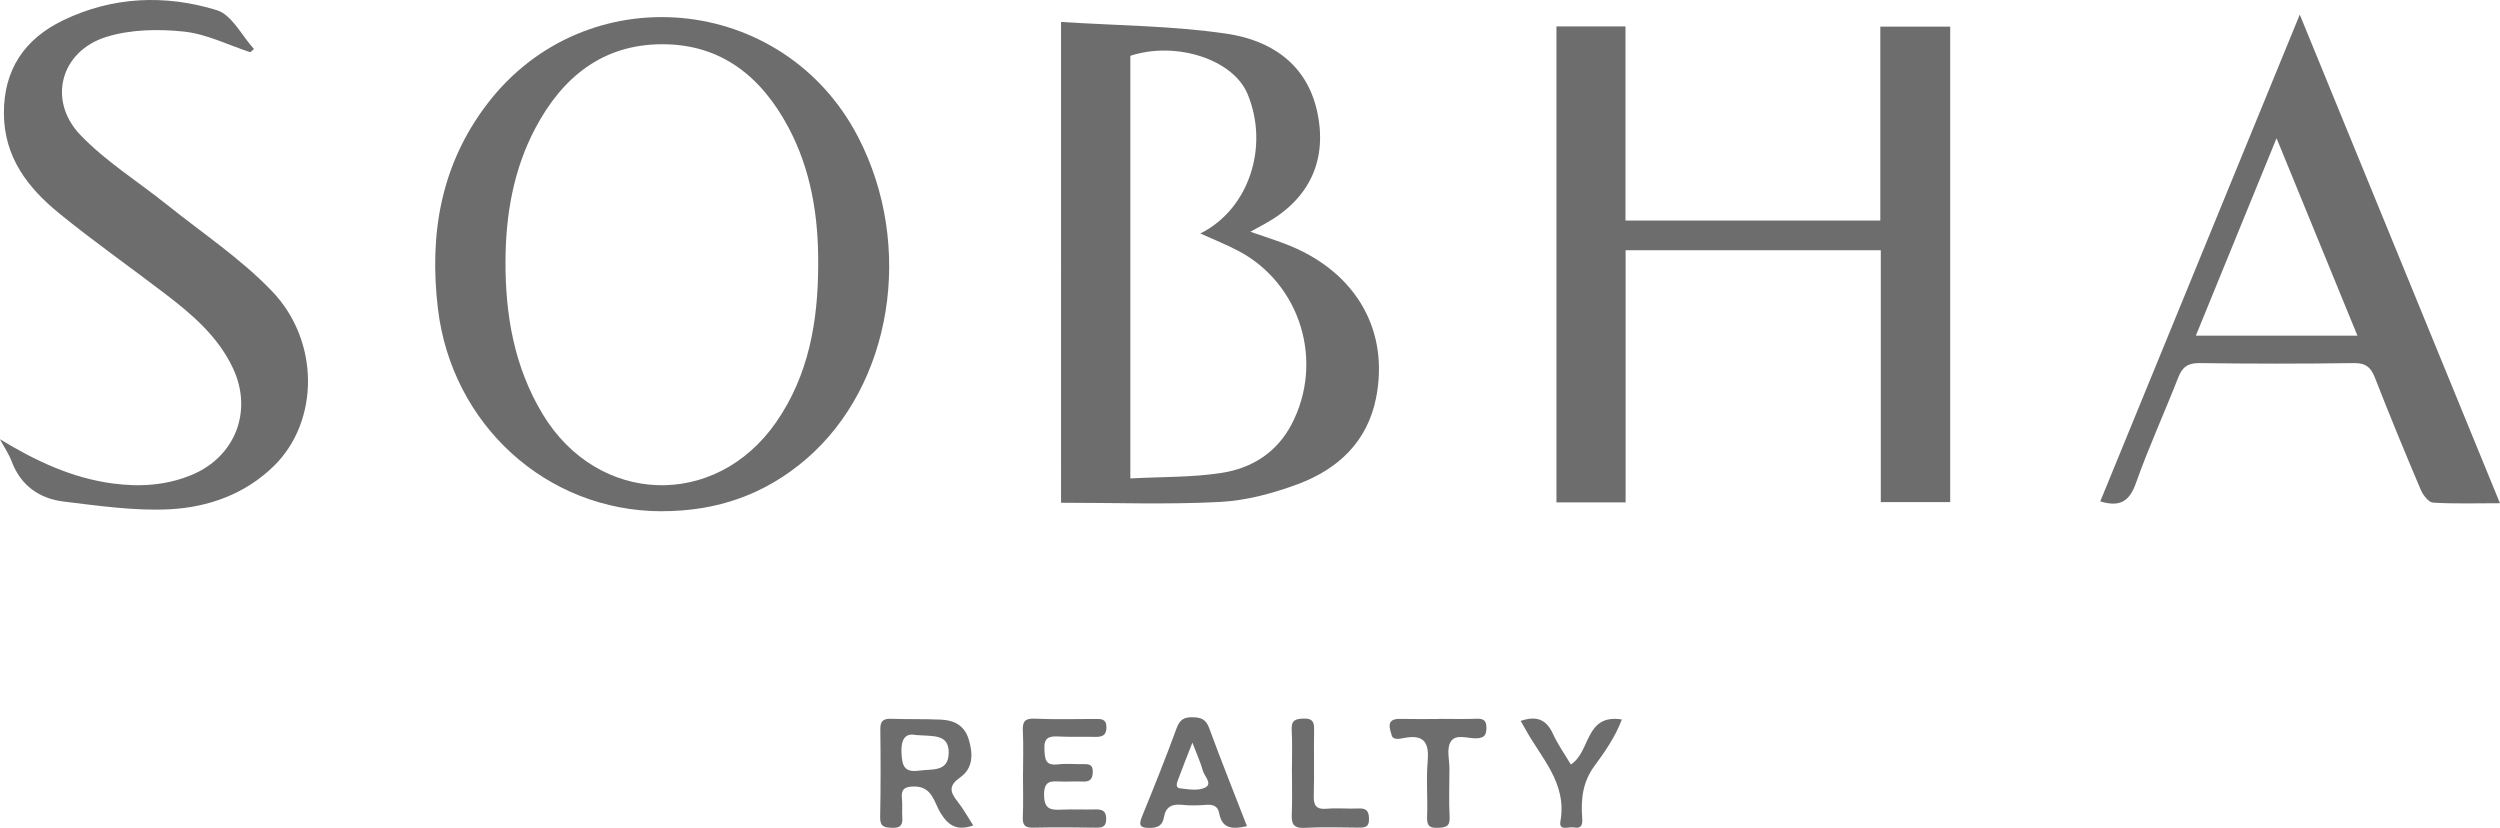
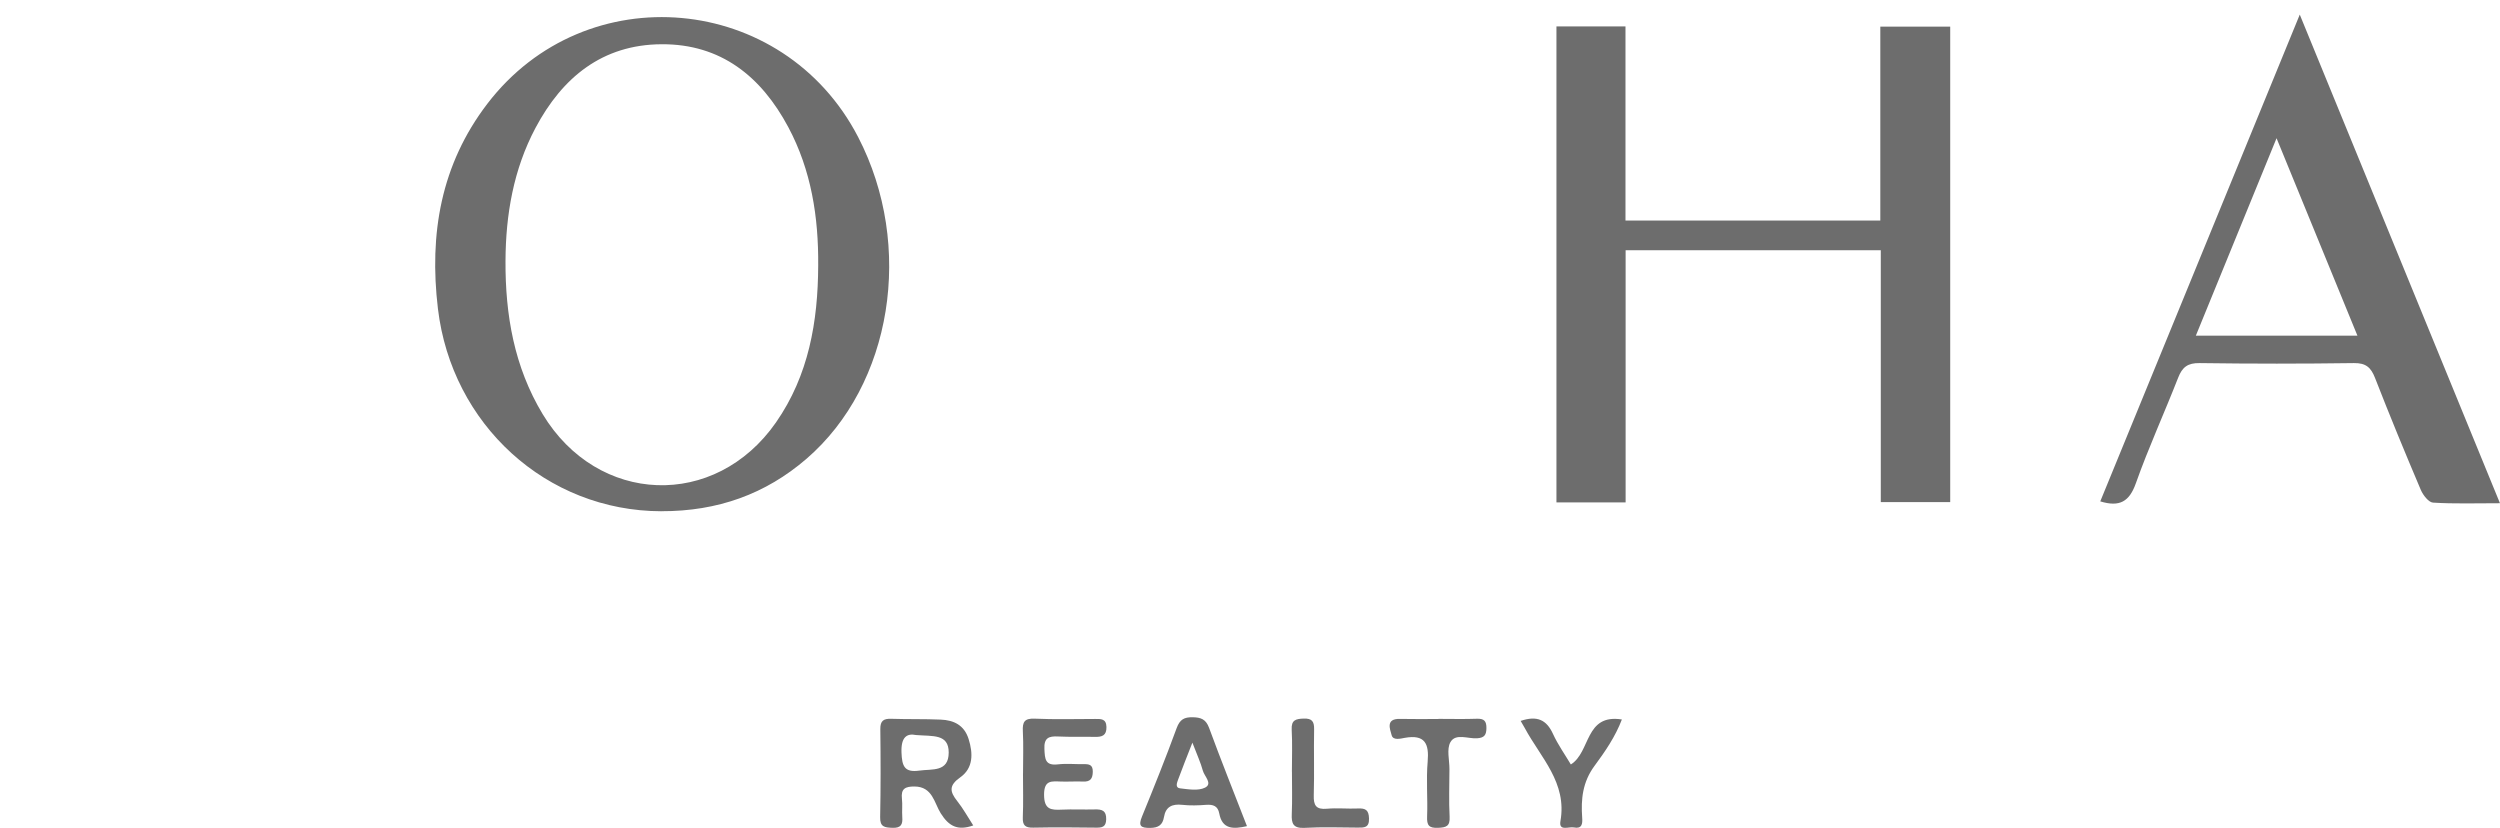
<svg xmlns="http://www.w3.org/2000/svg" id="Layer_2" viewBox="0 0 581.95 192.72">
  <defs>
    <style>.cls-1{fill:#6d6d6d;}</style>
  </defs>
  <g id="Layer_2-2">
    <g>
      <g>
        <path class="cls-1" d="M226.57,192.14c-3.68,1.3-5.7,.18-7.6-2.84-1.49-2.37-1.88-6.19-6.09-6.22-2.16-.01-3.19,.51-2.93,2.84,.16,1.41-.02,2.85,.08,4.27,.13,1.72-.28,2.58-2.29,2.51-1.81-.07-2.91-.18-2.86-2.48,.14-6.84,.12-13.68,.04-20.51-.02-1.92,.74-2.45,2.54-2.39,3.84,.13,7.69,.02,11.53,.19,3.04,.13,5.46,1.28,6.48,4.51,1.07,3.39,1.09,6.78-1.92,8.91-2.69,1.9-2.49,3.32-.73,5.54,1.38,1.73,2.45,3.7,3.74,5.69Zm-13.36-21.04c-2.05-.42-3.5,.4-3.36,4.07,.12,3.15,.66,4.71,4.16,4.21,2.98-.42,6.82,.4,6.83-4.2,0-4.4-3.67-3.75-7.63-4.08Z" />
        <path class="cls-1" d="M238.14,180.03c0-3.27,.13-6.55-.04-9.81-.11-2.16,.36-3.03,2.76-2.93,4.69,.21,9.39,.08,14.08,.07,1.32,0,2.57-.1,2.62,1.86,.05,2.02-1.05,2.35-2.69,2.31-2.84-.06-5.7,.05-8.54-.09-2.22-.12-3.35,.33-3.21,2.96,.11,2.28,.17,3.88,3.14,3.53,1.96-.23,3.98-.02,5.97-.05,1.25-.02,2.18,.08,2.15,1.78-.03,1.63-.59,2.34-2.25,2.27-1.7-.07-3.41,.05-5.12,0-2.18-.06-3.98-.42-3.97,3.07,.01,3.45,1.59,3.59,4.12,3.47,2.56-.12,5.12,.02,7.68-.05,1.67-.05,2.71,.26,2.66,2.29-.04,1.86-1.01,1.97-2.47,1.95-4.84-.07-9.68-.1-14.51,0-1.83,.04-2.51-.49-2.43-2.4,.14-3.41,.04-6.83,.04-10.24Z" />
        <path class="cls-1" d="M290.27,192.31c-3.22,.73-5.76,.74-6.45-2.95-.32-1.74-1.42-2.13-3.05-2.01-1.84,.14-3.72,.2-5.55,0-2.34-.26-3.86,.41-4.27,2.84-.31,1.85-1.3,2.51-3.22,2.53-2.23,.02-2.79-.46-1.89-2.66,2.79-6.82,5.53-13.66,8.06-20.57,.74-2.01,1.75-2.57,3.74-2.53,1.91,.04,3.06,.45,3.81,2.47,2.78,7.57,5.78,15.05,8.82,22.89Zm-12.7-19.45c-1.35,3.47-2.38,6.01-3.32,8.59-.25,.7-.77,1.92,.44,2.06,1.94,.22,4.22,.63,5.81-.16,1.85-.92-.15-2.64-.5-3.95-.51-1.88-1.35-3.68-2.44-6.54Z" />
        <path class="cls-1" d="M353.99,167.81c3.8-1.29,6.01-.26,7.51,3.02,1.16,2.54,2.82,4.86,4.16,7.12,4.65-2.88,3.21-11.85,11.88-10.47-1.54,4.05-3.94,7.51-6.37,10.8-2.78,3.77-3.18,7.75-2.87,12.06,.11,1.47-.06,2.65-1.95,2.27-1.16-.23-3.54,.96-3.11-1.47,1.58-8.95-4.6-14.78-8.28-21.62-.26-.49-.56-.96-.98-1.7Z" />
        <path class="cls-1" d="M334.83,167.34c2.99,0,5.97,.08,8.96-.03,1.68-.06,2.24,.54,2.22,2.19-.02,1.57-.46,2.24-2.16,2.36-2.13,.15-5.01-1.23-6.22,.9-.92,1.62-.22,4.16-.23,6.29-.01,3.7-.16,7.4,.04,11.09,.12,2.23-.82,2.48-2.7,2.56-2.12,.09-2.62-.58-2.54-2.62,.17-4.26-.24-8.55,.13-12.78,.37-4.23-.66-6.38-5.34-5.54-.99,.18-2.69,.65-3.04-.6-.4-1.47-1.44-3.89,1.92-3.81,2.98,.07,5.97,.02,8.96,.02v-.02Z" />
        <path class="cls-1" d="M300.73,179.66c0-3.27,.13-6.55-.05-9.82-.12-2.26,.98-2.51,2.81-2.57,1.89-.06,2.44,.64,2.41,2.47-.1,5.12,.07,10.25-.08,15.37-.07,2.35,.51,3.38,3.05,3.15,2.4-.22,4.84,.05,7.25-.06,1.75-.08,2.5,.35,2.56,2.31,.07,2.21-1.13,2.15-2.64,2.14-4.13-.03-8.26-.17-12.38,.06-2.64,.14-3.06-1.01-2.96-3.23,.14-3.27,.04-6.54,.04-9.82h-.02Z" />
      </g>
      <g>
        <path class="cls-1" d="M362.31,6.15h16.07V51.34h59.32V6.2h16.27V116.88h-16.16V58.25h-59.4v58.7h-16.1V6.15Z" />
-         <path class="cls-1" d="M247,5.11c13.12,.85,25.97,.88,38.56,2.74,10.1,1.49,18.54,6.87,21.02,17.99,2.54,11.39-1.78,20.52-11.99,26.17-.98,.54-1.96,1.08-3.53,1.94,3.47,1.22,6.47,2.12,9.34,3.31,15.43,6.4,23.03,19.83,19.91,35.43-2.04,10.18-8.86,16.51-18.1,19.97-5.79,2.16-12.04,3.86-18.17,4.18-12.21,.64-24.48,.19-37.05,.19V5.11Zm16.11,106.26c7.43-.4,14.44-.23,21.27-1.29,6.95-1.08,12.77-4.66,16.25-11.26,7.67-14.59,2.16-32.77-12.38-40.43-2.8-1.48-5.77-2.64-8.84-4.04,11.29-5.61,16.11-20.21,10.99-32.49-3.34-8.02-16.6-12.36-27.28-8.87V111.37Z" />
        <path class="cls-1" d="M153.97,119.01c-26.82-.05-48.82-20.21-52.03-47.15-2.08-17.43,.7-33.57,11.49-47.69,22.94-30.03,68.95-25.83,86.33,7.74,13.13,25.36,7.93,57.69-12.05,74.91-9.49,8.18-20.64,12.21-33.74,12.18Zm36.49-57.21c.09-11.26-1.6-22.17-6.97-32.22-6.29-11.76-15.66-19.36-29.48-19.28-13.79,.07-23.11,7.71-29.36,19.48-5.13,9.67-6.93,20.2-6.98,30.96-.06,12.53,2.01,24.65,8.65,35.66,12.78,21.2,40.16,22.25,54.31,1.94,7.63-10.96,9.78-23.49,9.83-36.54Z" />
-         <path class="cls-1" d="M0,102.25c8.28,5.03,16.69,9.01,26.22,10.29,6.32,.85,12.52,.47,18.47-2.02,10.12-4.24,14.21-14.88,9.54-24.81-3.45-7.34-9.41-12.44-15.67-17.23-8.26-6.32-16.8-12.3-24.85-18.87C6.48,43.72,.99,36.61,.91,26.51c-.09-10.31,4.84-17.46,13.76-21.77C26.2-.83,38.48-1.32,50.48,2.37c3.48,1.07,5.79,5.92,8.64,9.03l-.85,.76c-5.15-1.68-10.21-4.26-15.48-4.81-5.93-.62-12.4-.51-18.03,1.24-10.66,3.31-13.76,14.78-6.05,22.83,5.94,6.2,13.46,10.86,20.22,16.28,8.21,6.58,17.12,12.51,24.35,20.04,11.28,11.74,10.99,30.39,.52,40.69-6.73,6.61-15.34,9.66-24.36,10.12-8.14,.41-16.41-.81-24.57-1.79-5.66-.68-10.01-3.67-12.15-9.34-.68-1.8-1.81-3.44-2.73-5.16Z" />
        <path class="cls-1" d="M535.34,3.4c15.78,38.52,31.08,75.84,46.6,113.74-5.68,0-10.64,.17-15.58-.14-1.02-.06-2.32-1.74-2.84-2.95-3.67-8.64-7.25-17.32-10.66-26.07-.95-2.44-2.12-3.5-4.91-3.46-11.98,.17-23.96,.17-35.94,0-2.76-.04-4.02,.94-4.98,3.4-3.21,8.21-6.89,16.25-9.84,24.56-1.51,4.27-3.76,5.62-8.29,4.23,15.34-37.42,30.67-74.84,46.44-113.31Zm-5.4,28.76c-6.51,15.93-12.56,30.73-18.79,45.97h37.61c-6.25-15.26-12.29-30.03-18.83-45.97Z" />
      </g>
    </g>
  </g>
</svg>